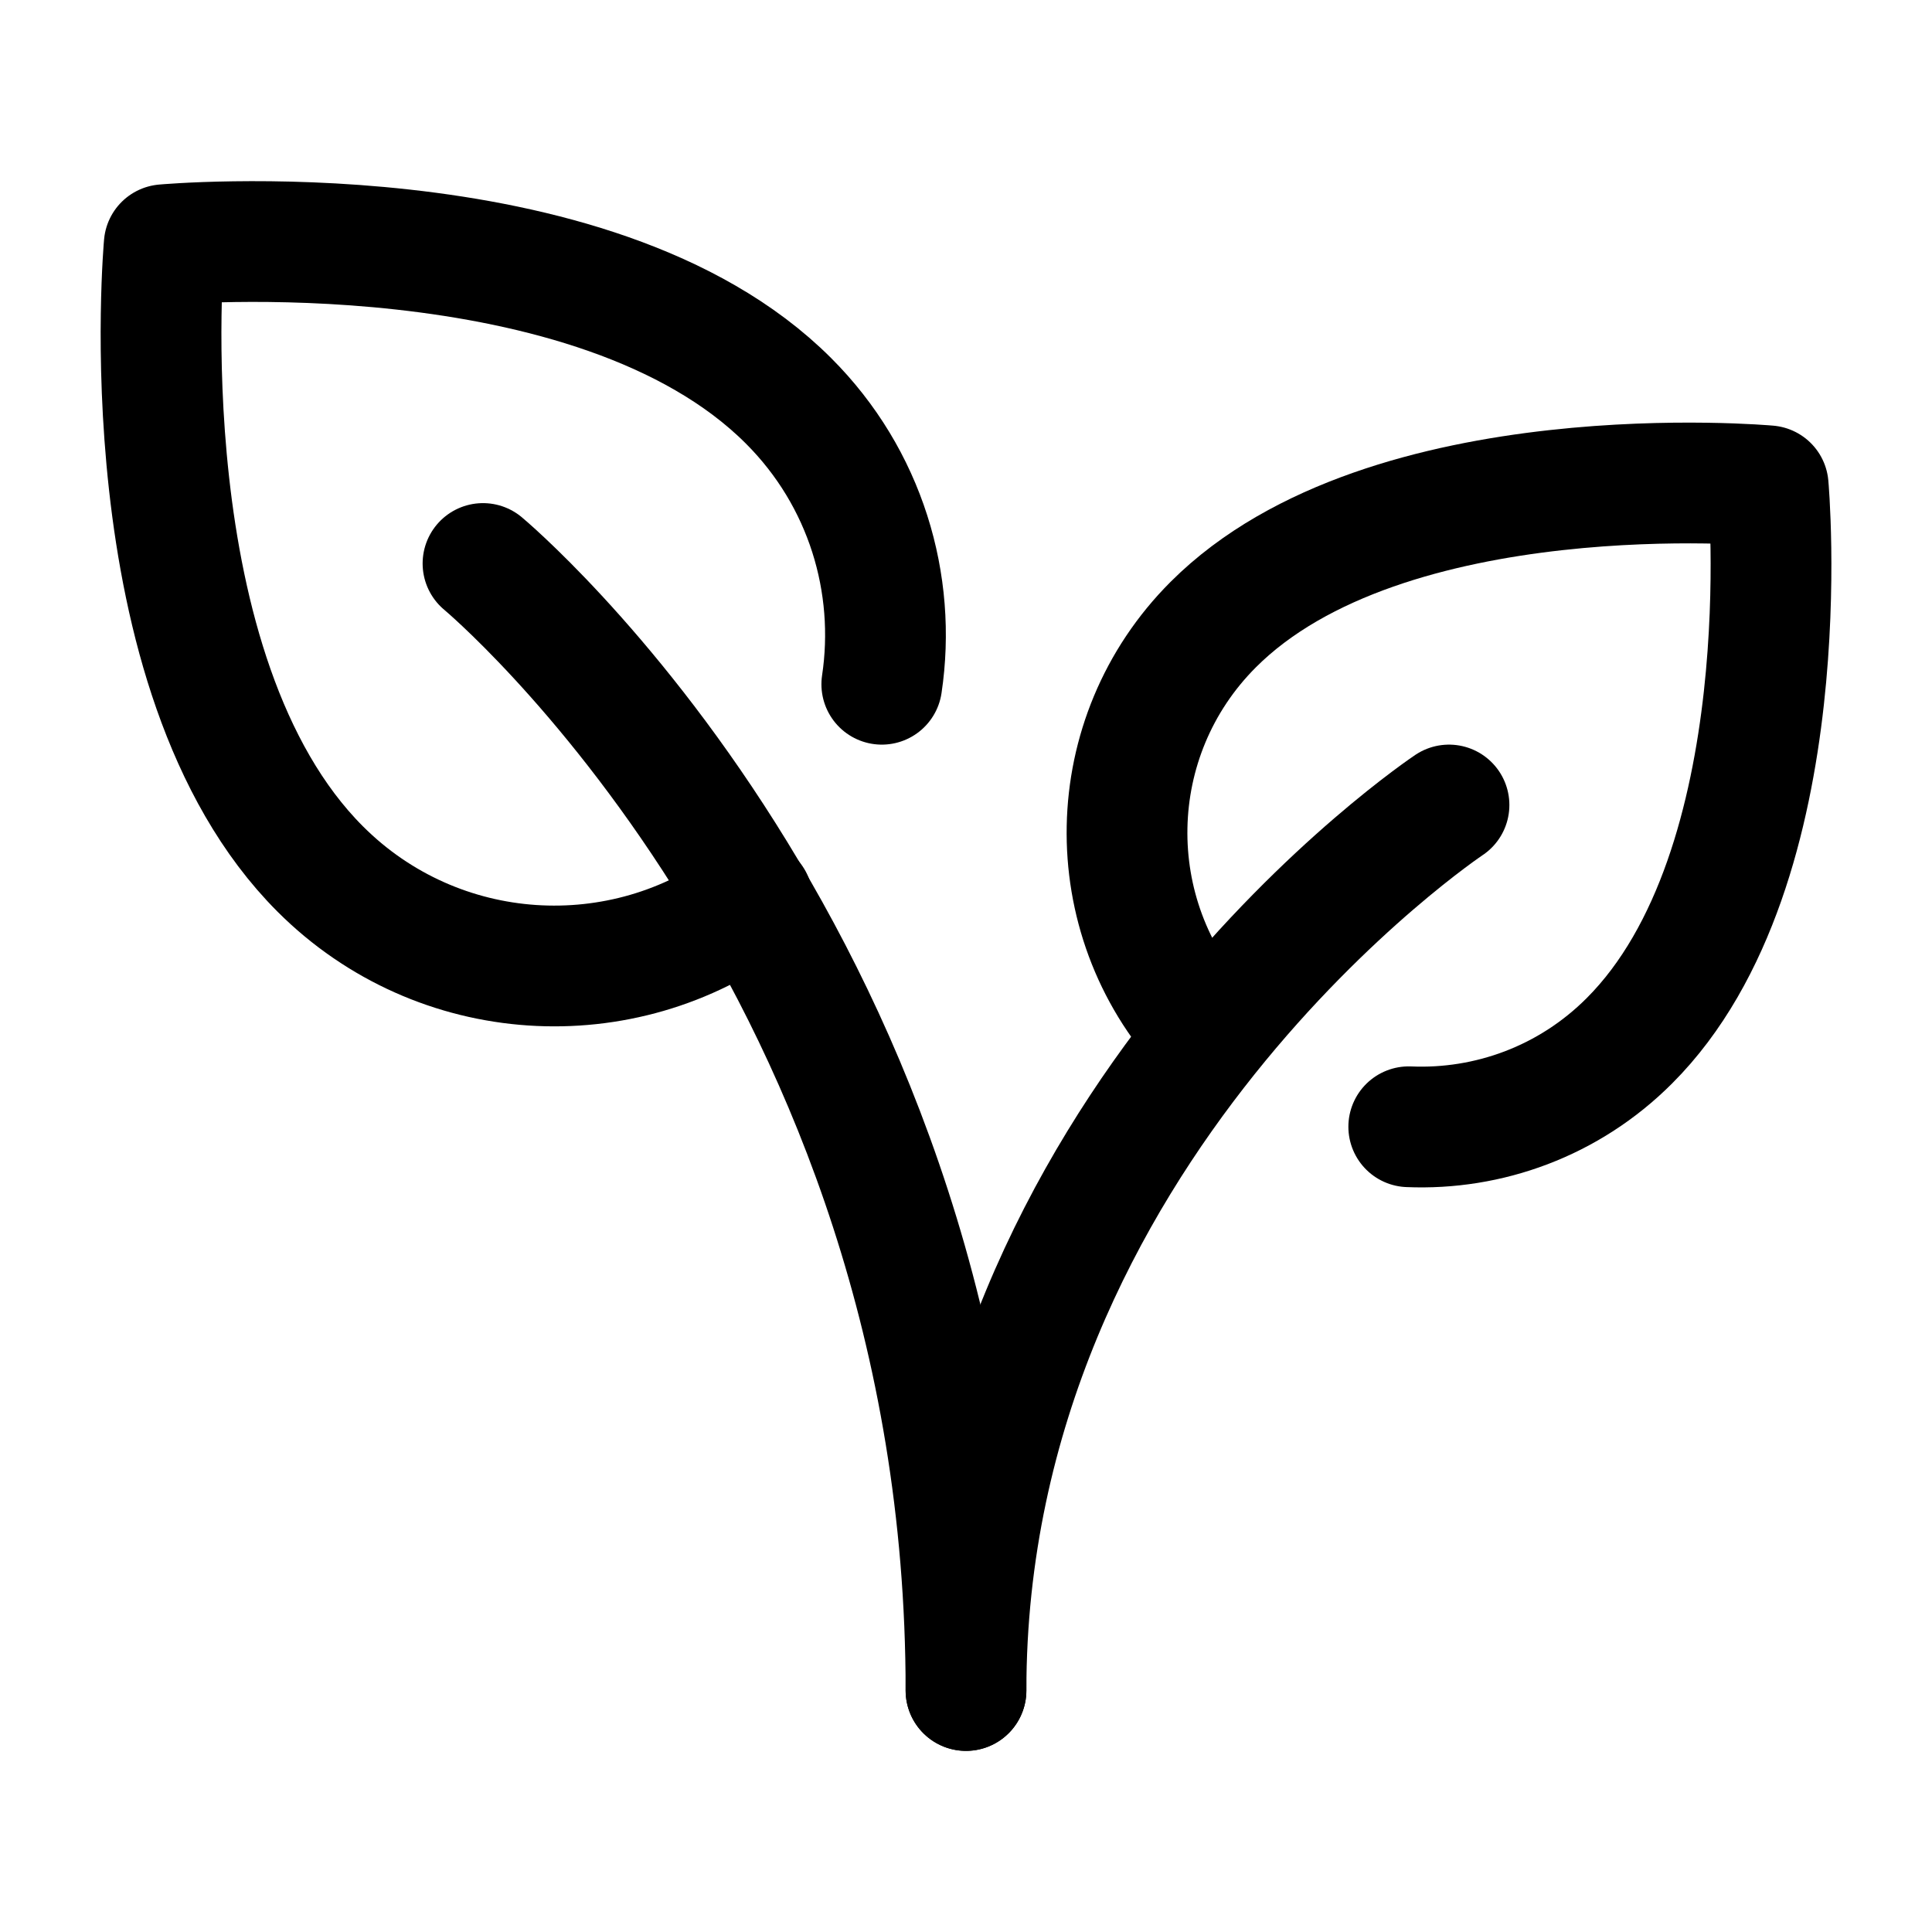
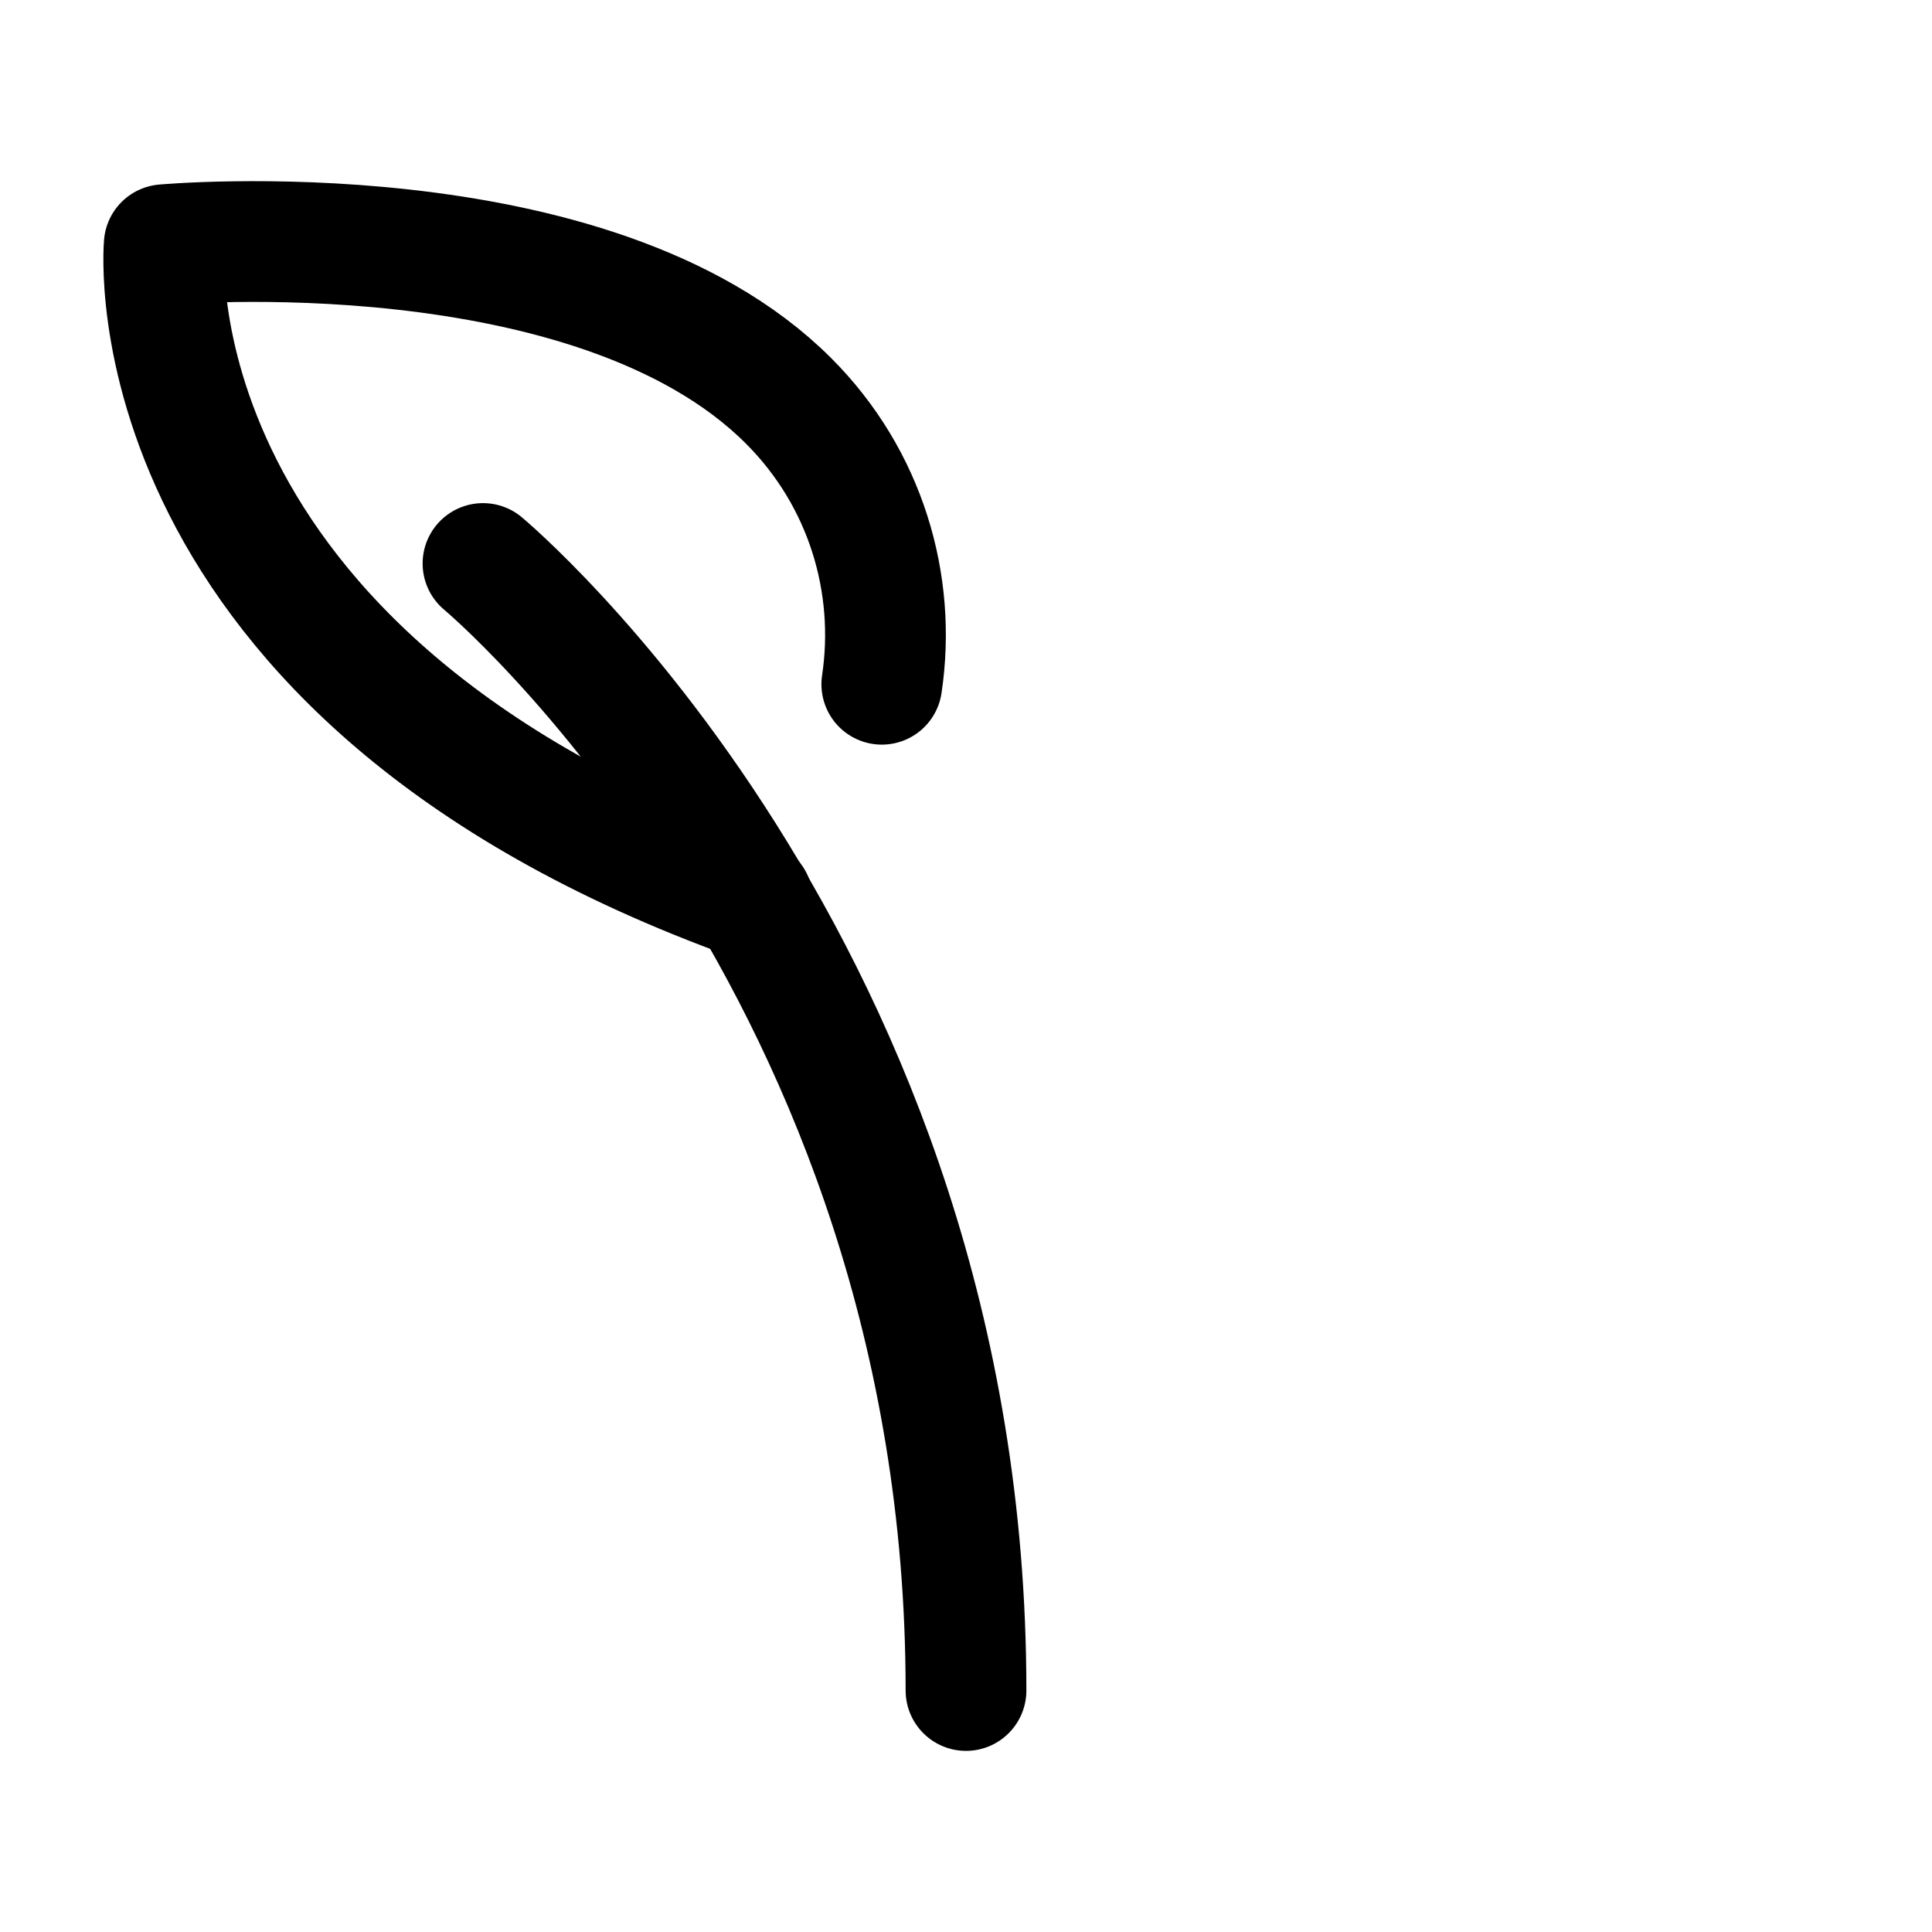
<svg xmlns="http://www.w3.org/2000/svg" fill="none" color="#000000" height="48" width="48" viewBox="0 0 24 24">
-   <path stroke-linejoin="round" stroke-linecap="round" stroke-width="1.5" stroke="currentColor" d="M18 10C18 10 12 14 12 21" />
-   <path stroke-linejoin="round" stroke-linecap="round" stroke-width="1.5" stroke="currentColor" d="M9.349 11.182C7.738 12.389 5.443 12.26 3.978 10.795C1.555 8.372 2.04 3.04 2.04 3.04C2.04 3.04 7.372 2.555 9.795 4.979C10.755 5.938 11.141 7.254 10.954 8.5" />
-   <path stroke-linejoin="round" stroke-linecap="round" stroke-width="1.5" stroke="currentColor" d="M14.964 12.818C13.644 11.383 13.68 9.15 15.071 7.759C17.225 5.604 21.965 6.035 21.965 6.035C21.965 6.035 22.396 10.775 20.241 12.929C19.488 13.683 18.487 14.039 17.5 13.997" />
+   <path stroke-linejoin="round" stroke-linecap="round" stroke-width="1.5" stroke="currentColor" d="M9.349 11.182C1.555 8.372 2.04 3.04 2.04 3.04C2.04 3.04 7.372 2.555 9.795 4.979C10.755 5.938 11.141 7.254 10.954 8.5" />
  <path stroke-linejoin="round" stroke-linecap="round" stroke-width="1.5" stroke="currentColor" d="M6 7C6 7 12 12 12 21" />
</svg>